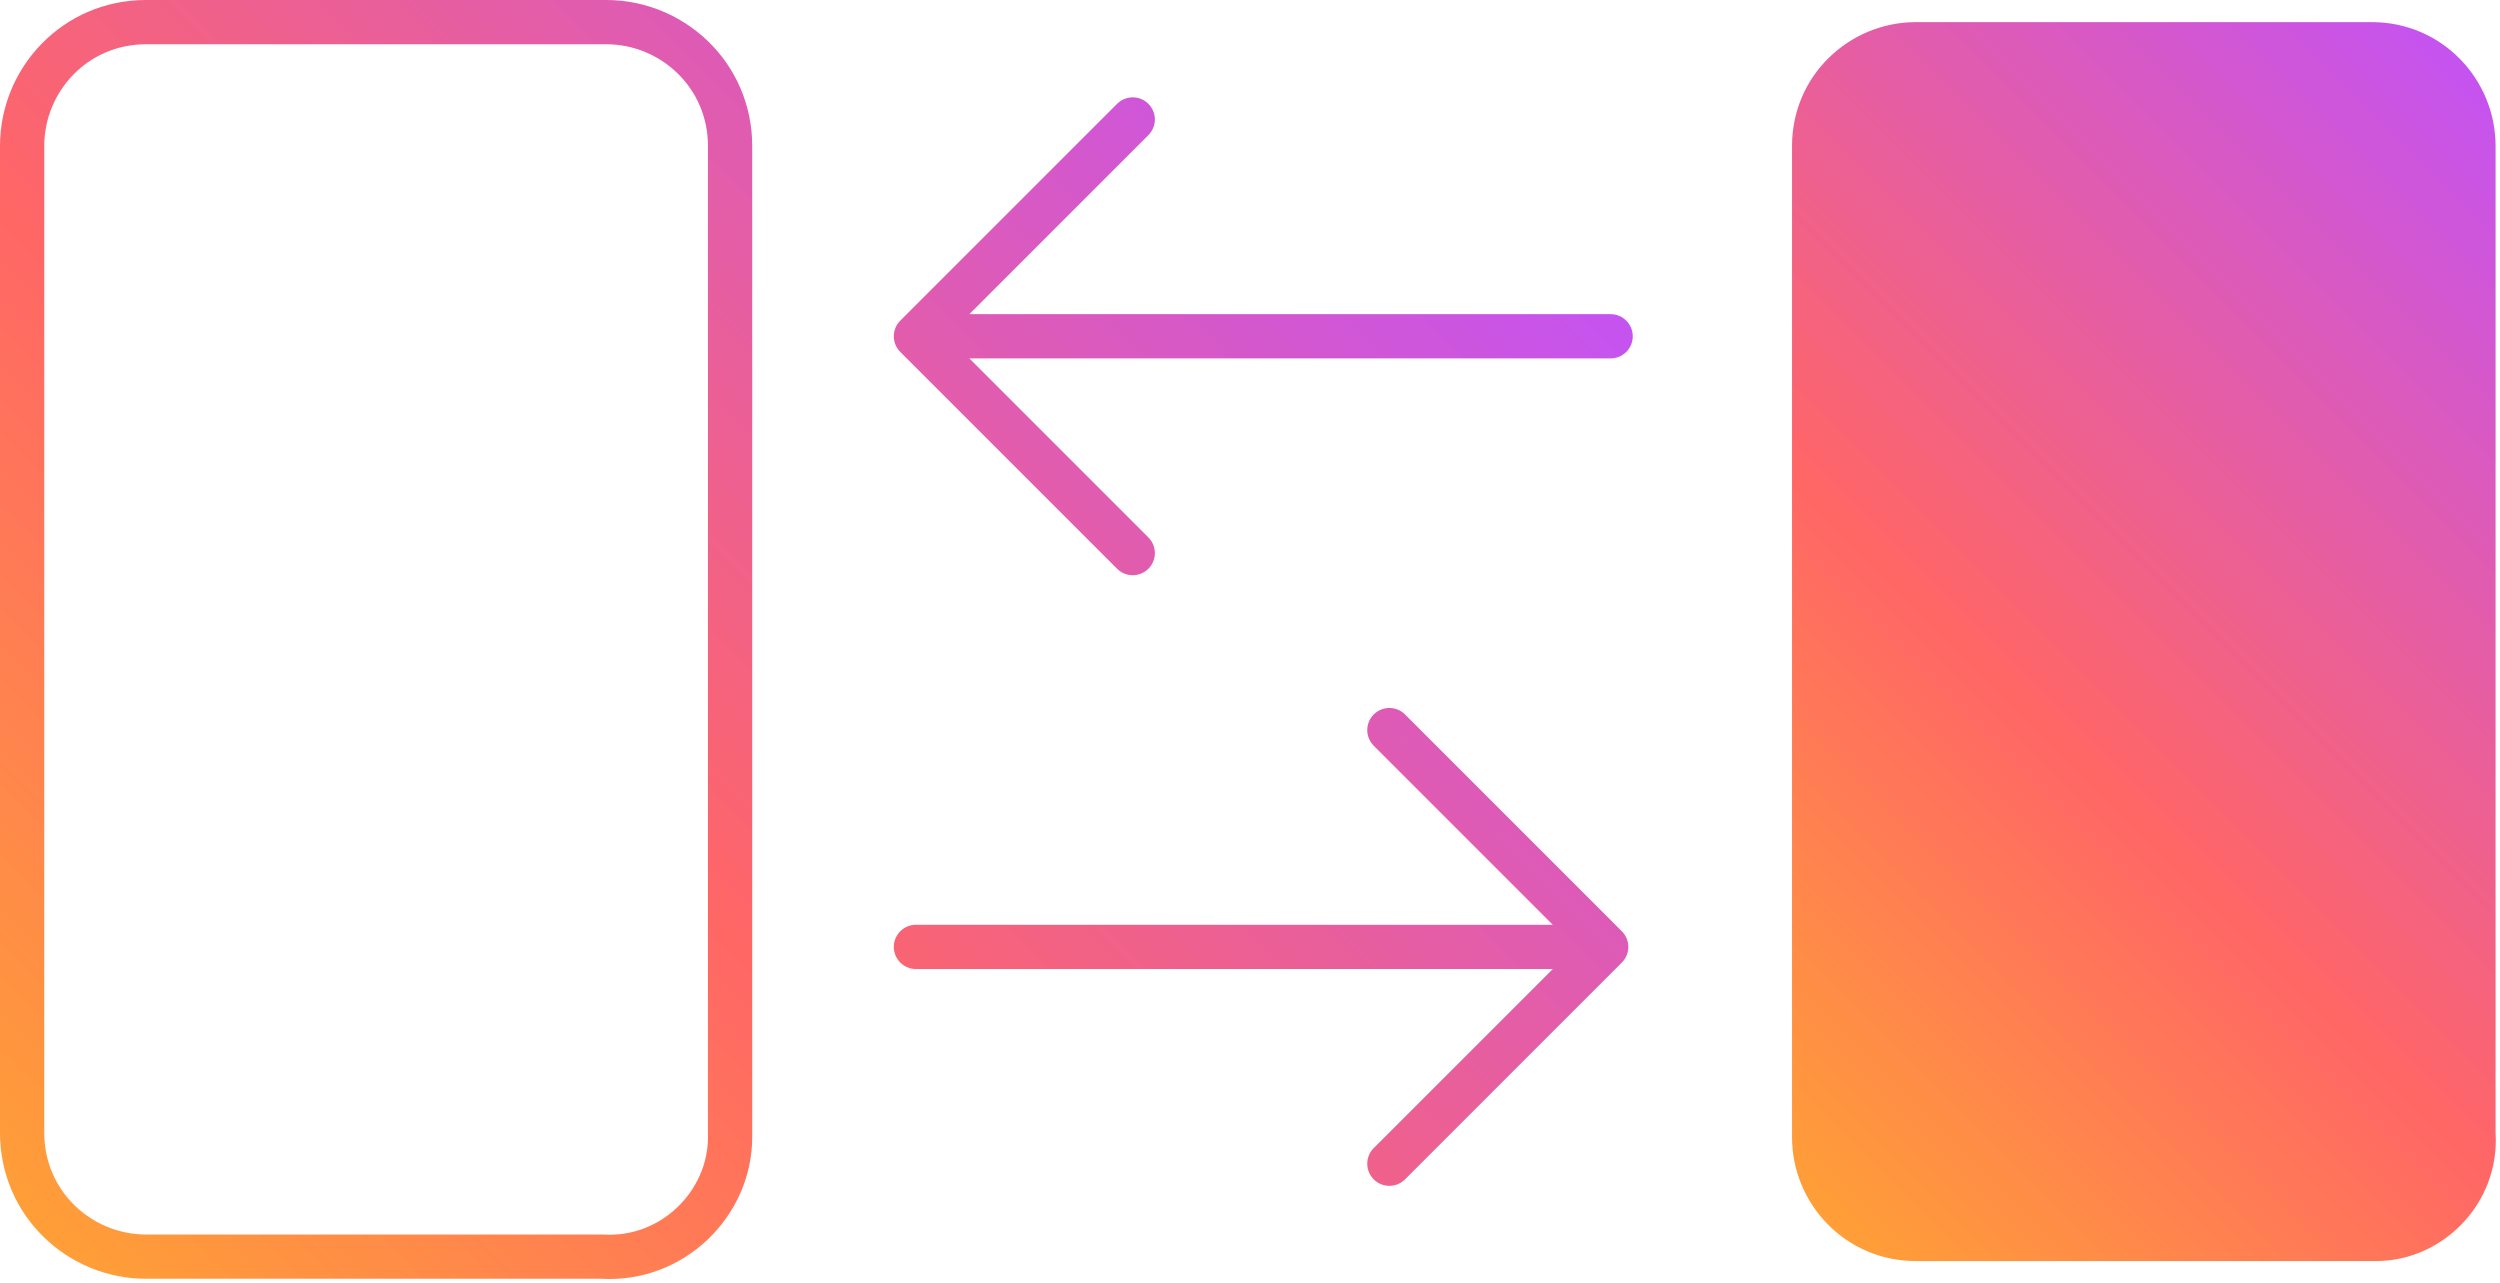
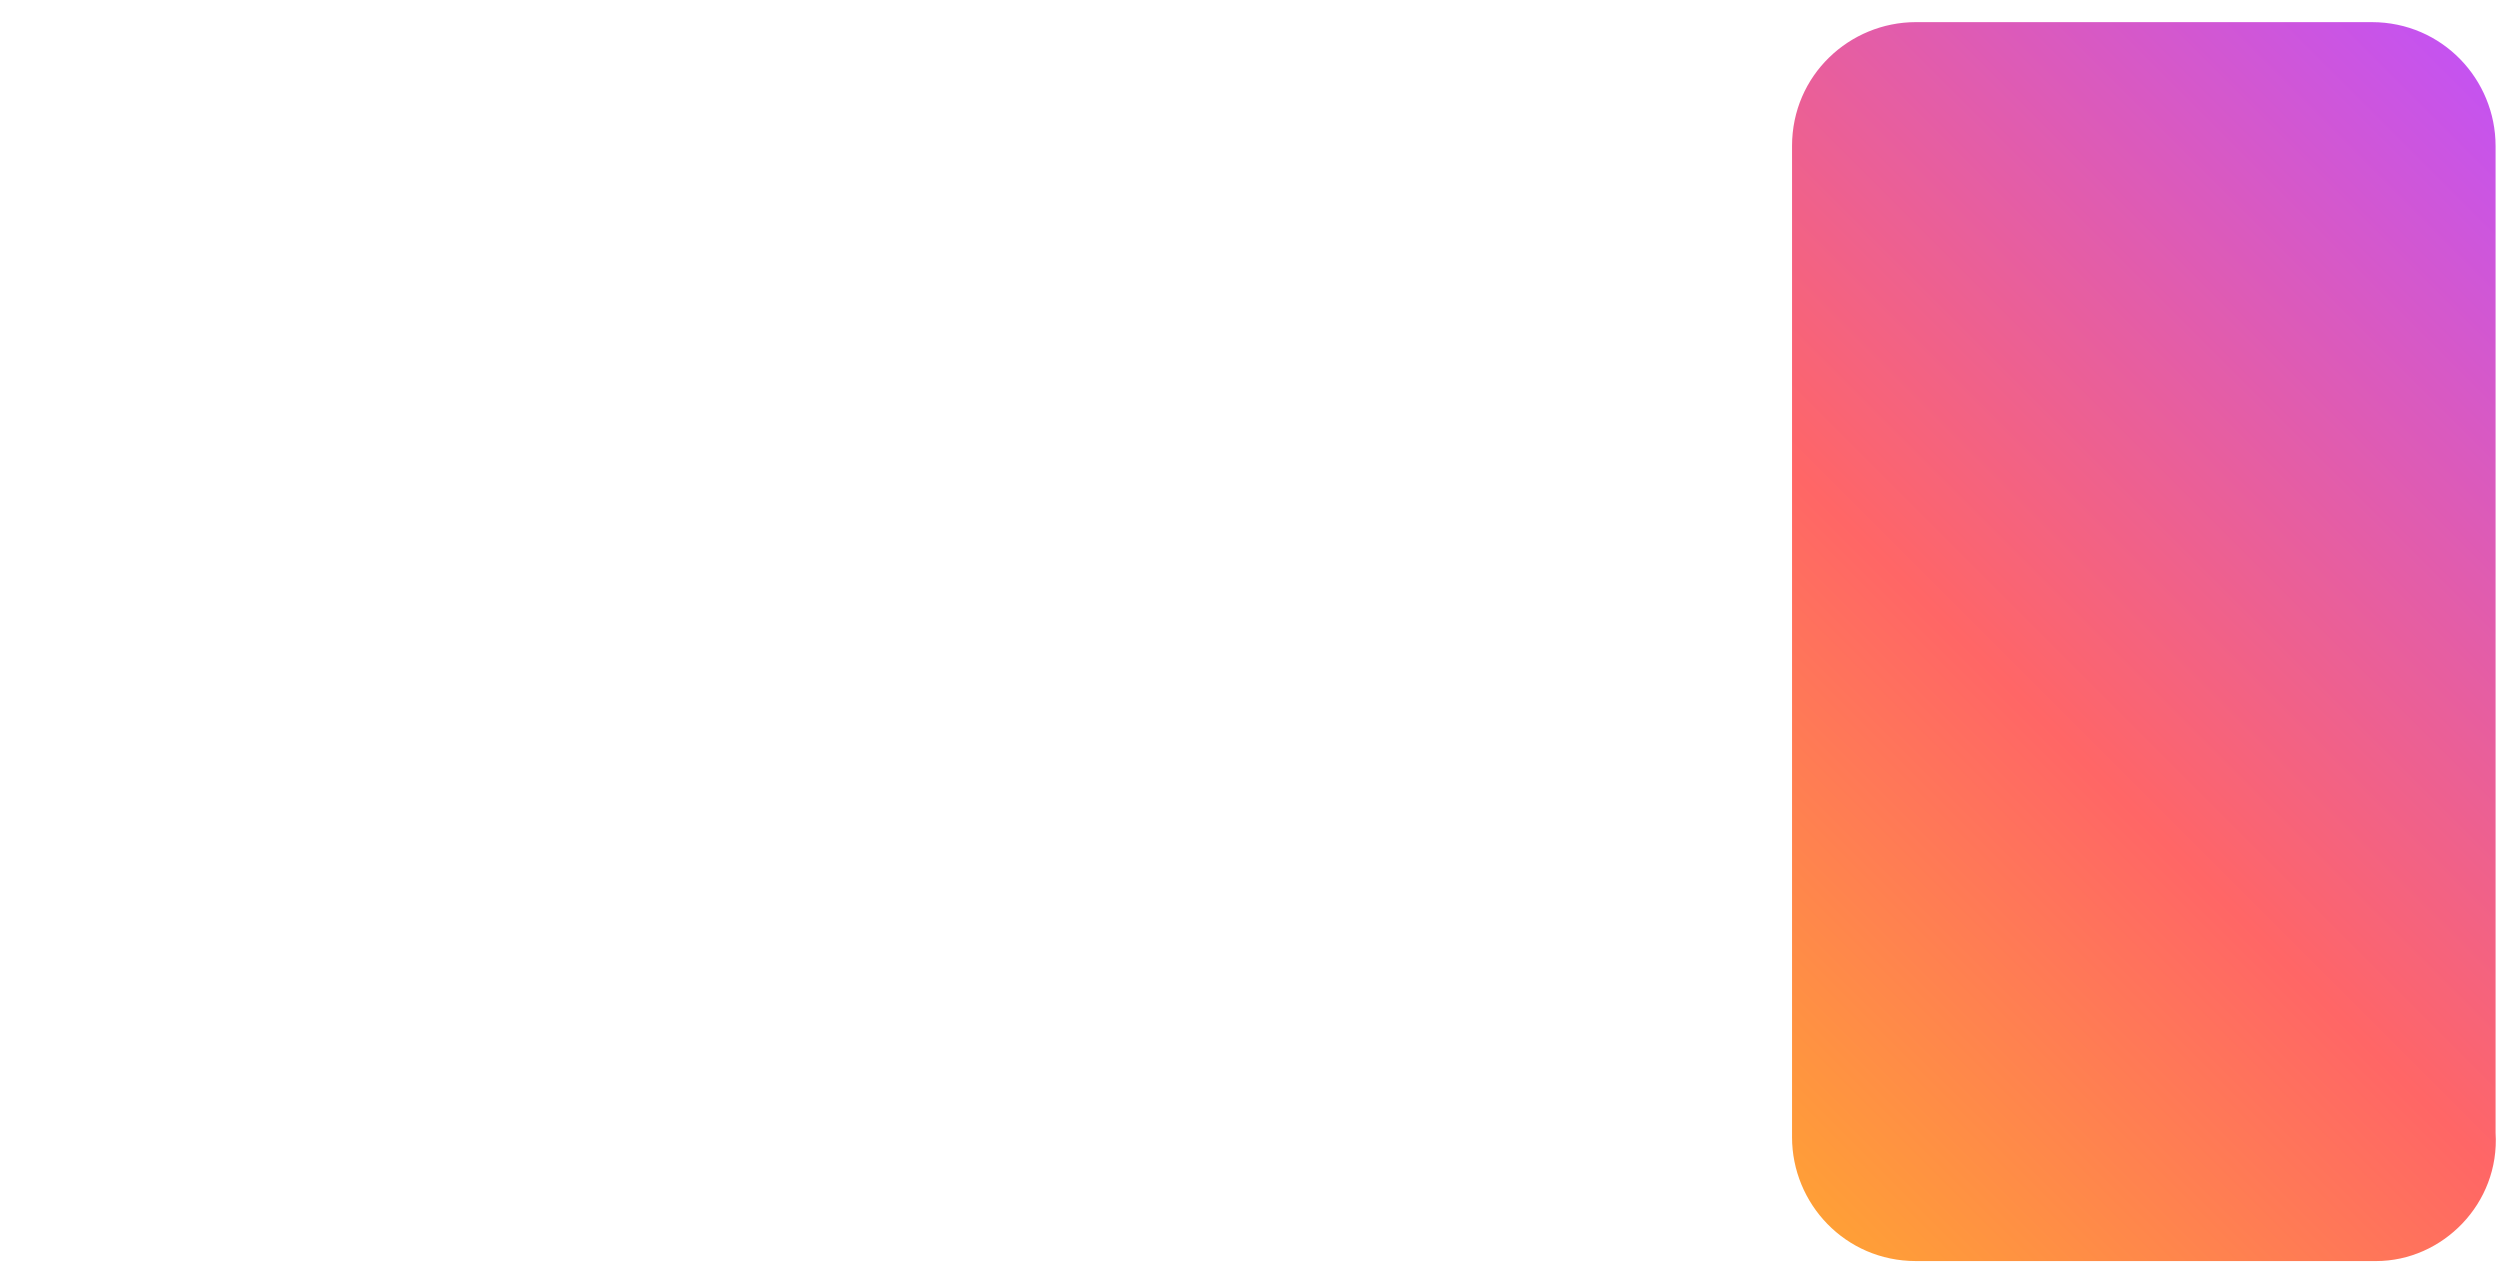
<svg xmlns="http://www.w3.org/2000/svg" version="1.1" id="Layer_1" x="0px" y="0px" viewBox="0 0 56.5 29" style="enable-background:new 0 0 56.5 29;" xml:space="preserve">
  <style type="text/css">
	.st0{fill:none;stroke:url(#SVGID_1_);stroke-linecap:round;stroke-linejoin:round;stroke-miterlimit:10;}
	.st1{fill:url(#SVGID_00000044857961422775283370000010302295280303967156_);}
</style>
  <g id="ICONS">
    <g>
      <linearGradient id="SVGID_1_" gradientUnits="userSpaceOnUse" x1="1.562" y1="1.393" x2="29.8" y2="29.632" gradientTransform="matrix(1 0 0 -1 0 30)">
        <stop offset="0" style="stop-color:#FF9F37" />
        <stop offset="0.4" style="stop-color:#FF6666" />
        <stop offset="1" style="stop-color:#C553F0" />
      </linearGradient>
-       <path class="st0" d="M16.5,25.7V3.3c0-1.6-1.3-2.8-2.8-2.8H3.3c-1.6,0-2.8,1.3-2.8,2.8v22.3c0,1.6,1.3,2.8,2.8,2.8h10.3    C15.2,28.5,16.5,27.2,16.5,25.7z M36.3,21.4H20.7 M31.4,26.3l4.9-4.9l-4.9-4.9 M20.7,7.6h15.7 M25.6,2.7l-4.9,4.9l4.9,4.9" />
      <linearGradient id="SVGID_00000143581056266211904930000010282353472647799441_" gradientUnits="userSpaceOnUse" x1="38.303" y1="5.334" x2="58.616" y2="25.647" gradientTransform="matrix(1 0 0 -1 0 30)">
        <stop offset="0" style="stop-color:#FF9F37" />
        <stop offset="0.4" style="stop-color:#FF6666" />
        <stop offset="1" style="stop-color:#C553F0" />
      </linearGradient>
      <path style="fill:url(#SVGID_00000143581056266211904930000010282353472647799441_);" d="M53.7,28.5H43.3c-1.6,0-2.8-1.3-2.8-2.8    V3.3c0-1.6,1.3-2.8,2.8-2.8h10.3c1.6,0,2.8,1.3,2.8,2.8v22.3C56.5,27.2,55.2,28.5,53.7,28.5z" />
    </g>
  </g>
</svg>